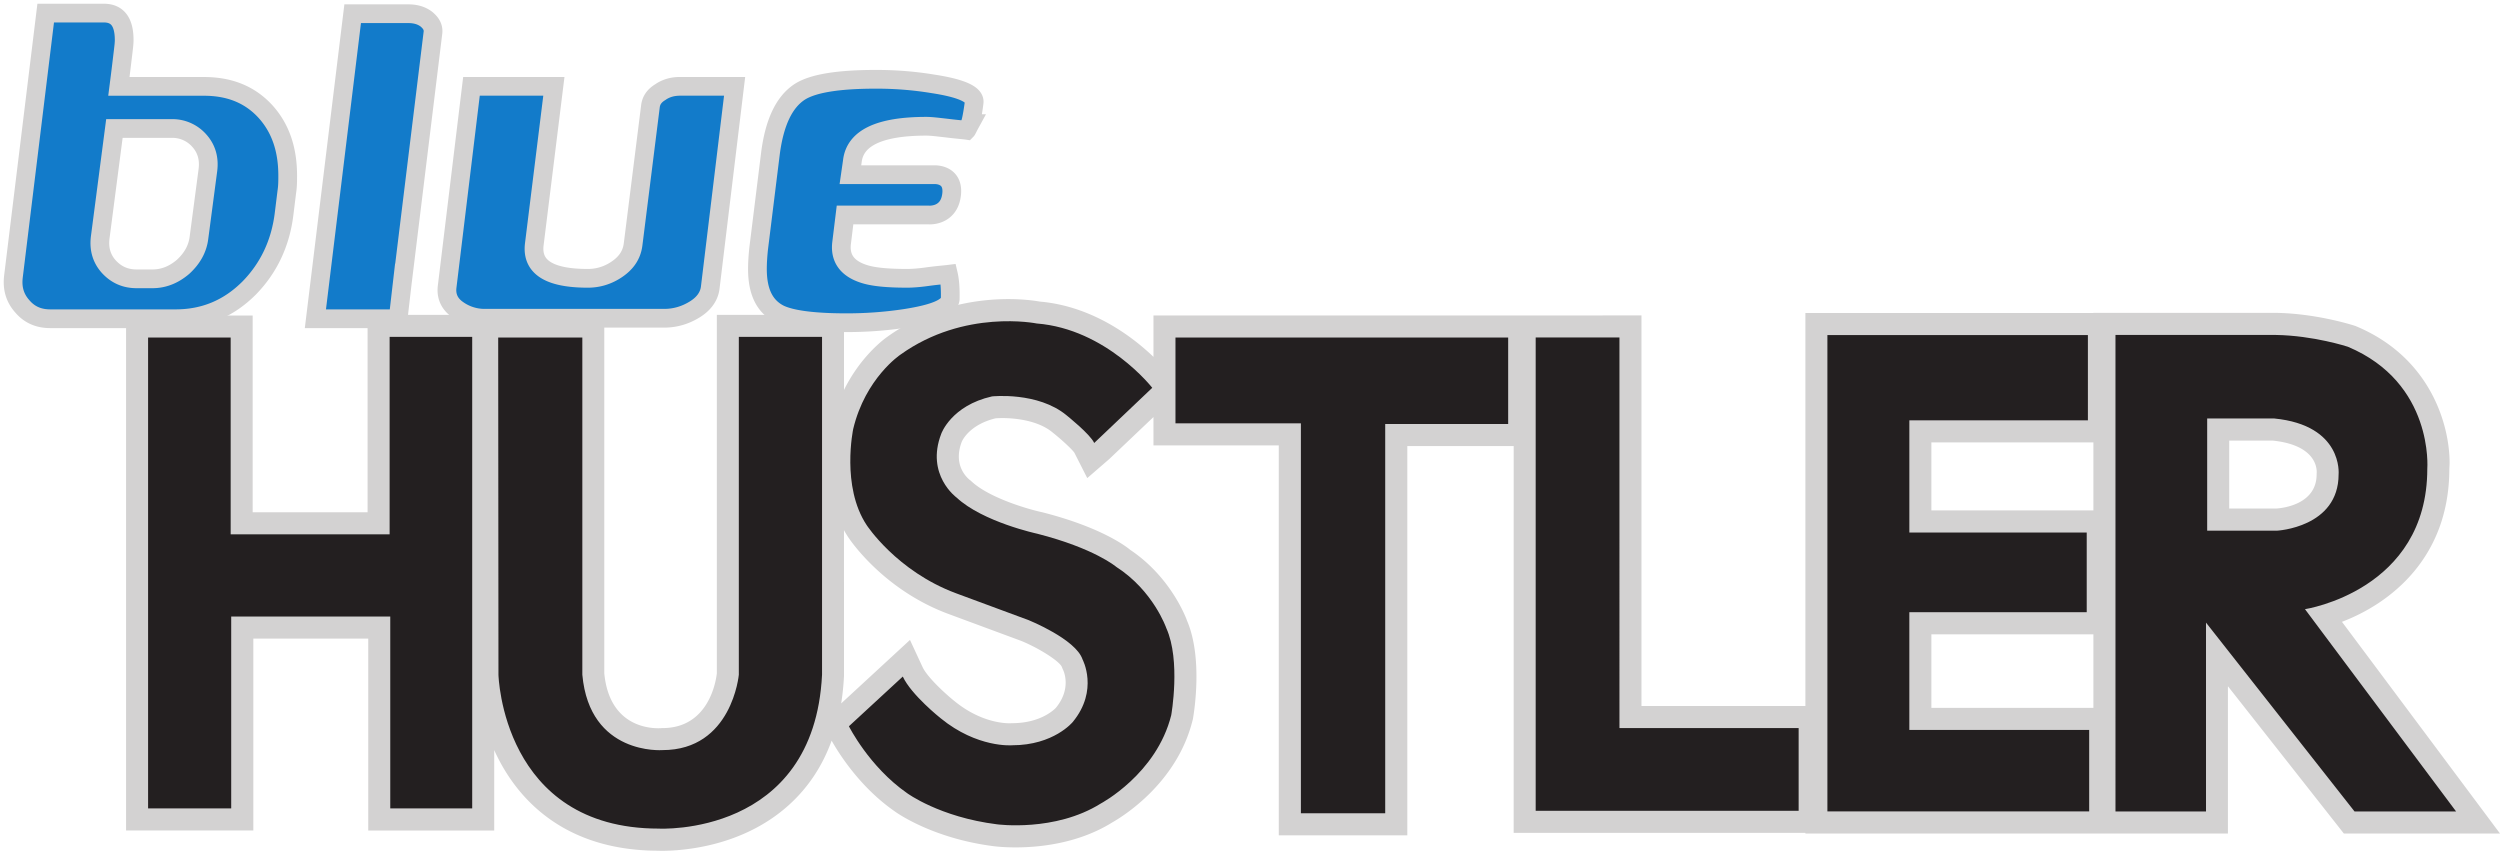
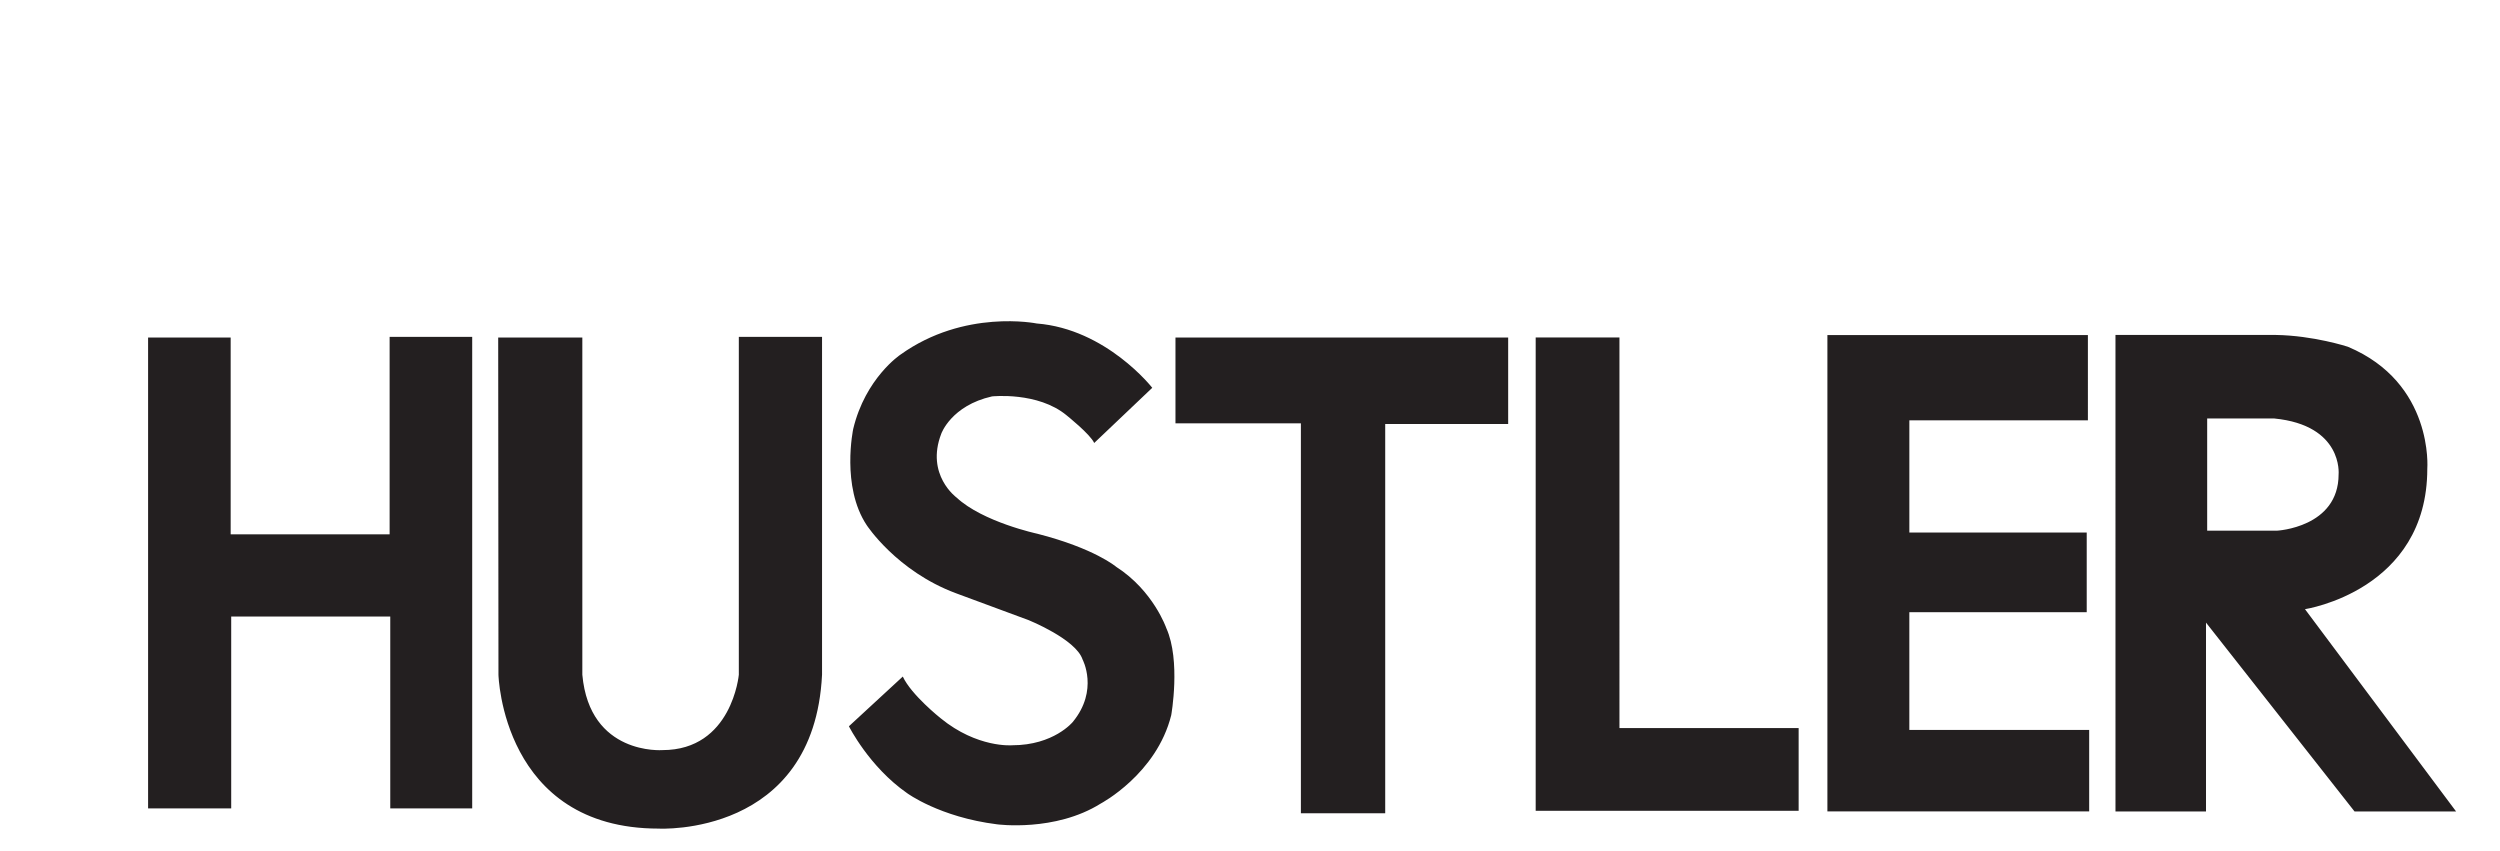
<svg xmlns="http://www.w3.org/2000/svg" width="191" height="65" viewBox="0 0 191 65">
  <g fill="none" fill-rule="evenodd">
-     <path fill="#127bca" fill-rule="nonzero" d="M15.246 10.767a2.74 2.74 0 0 0-2.13-.95H8.741l-1.086 8.329c-.105.845.097 1.592.64 2.206.578.642 1.289.95 2.138.95h1.219c.842 0 1.622-.308 2.333-.915.71-.65 1.12-1.396 1.218-2.241l.683-5.173c.104-.845-.098-1.592-.64-2.206m6.461 5.543c-.271 2.269-1.183 4.175-2.674 5.697-1.56 1.563-3.419 2.345-5.62 2.345H3.834c-.878 0-1.588-.307-2.131-.95-.578-.648-.78-1.395-.676-2.275L3.491 1h4.436c1.052 0 1.56.677 1.56 2.066 0 .245-.035.51-.07.817-.062.51-.167 1.424-.334 2.716h6.497c1.999 0 3.559.65 4.743 1.969 1.114 1.256 1.657 2.855 1.657 4.852 0 .412 0 .816-.07 1.256zm8.71 8.042h-6.322l2.848-23.304h4.234c.578 0 1.016.133 1.385.405.376.307.578.642.509 1.09l-2.243 18.311h-.007zm23.848-2.411c-.07.677-.473 1.257-1.184 1.696-.71.44-1.49.678-2.34.678H37.067a3.54 3.54 0 0 1-2.13-.678c-.614-.44-.85-1.019-.78-1.696L36.02 6.596h6.296l-1.498 12.085c-.202 1.731 1.15 2.583 4.095 2.583.745 0 1.455-.203 2.103-.615.808-.51 1.247-1.151 1.351-1.968l1.33-10.59c.063-.44.3-.776.745-1.048.439-.307.947-.447 1.518-.447h4.164zM74.122 9.444c-.168.307-.237.475-.272.51-.237-.035-.745-.07-1.525-.168-.64-.07-1.149-.14-1.553-.14-3.558 0-5.452.88-5.654 2.681l-.147 1.02h6.4s1.56-.098 1.323 1.577c-.223 1.627-1.734 1.501-1.734 1.501h-6.4l-.264 2.157c-.132 1.152.439 1.934 1.692 2.339.71.237 1.797.342 3.322.342.369 0 .912-.035 1.587-.133.78-.104 1.289-.14 1.56-.174.167.712.14 1.934.14 1.899-.07.649-1.22 1.124-3.42 1.466-1.56.237-3.05.335-4.505.335-2.542 0-4.269-.237-5.146-.677-1.114-.58-1.658-1.697-1.658-3.428 0-.475.035-1.02.098-1.599l.884-7.128c.3-2.443 1.052-4.035 2.264-4.817 1.016-.642 2.952-.95 5.828-.95 1.386 0 2.806.099 4.297.343 2.2.335 3.286.81 3.182 1.452 0 .035-.167 1.285-.3 1.592" />
-     <path stroke="#d3d2d2" stroke-width="1.431" d="M15.246 10.767a2.74 2.74 0 0 0-2.13-.95H8.741l-1.086 8.329c-.105.845.097 1.592.64 2.206.578.642 1.289.95 2.138.95h1.219c.842 0 1.622-.308 2.333-.915.71-.65 1.12-1.396 1.218-2.241l.683-5.173c.104-.845-.098-1.592-.64-2.206Zm6.462 5.543c-.271 2.269-1.183 4.175-2.674 5.697-1.56 1.563-3.419 2.345-5.62 2.345H3.834c-.878 0-1.588-.307-2.131-.95-.578-.648-.78-1.395-.676-2.275L3.491 1h4.436c1.052 0 1.56.677 1.56 2.066 0 .245-.035.51-.07.817-.062.51-.167 1.424-.334 2.716h6.497c1.999 0 3.559.65 4.743 1.969 1.114 1.256 1.657 2.855 1.657 4.852 0 .412 0 .816-.07 1.256zm8.71 8.042h-6.322l2.848-23.304h4.234c.578 0 1.016.133 1.385.405.376.307.578.642.509 1.09l-2.243 18.311h-.007zm23.848-2.411c-.07.677-.473 1.257-1.184 1.696-.71.44-1.49.678-2.34.678H37.067a3.54 3.54 0 0 1-2.13-.678c-.614-.44-.85-1.019-.78-1.696L36.02 6.596h6.296l-1.498 12.085c-.202 1.731 1.15 2.583 4.095 2.583.745 0 1.455-.203 2.103-.615.808-.51 1.247-1.151 1.351-1.968l1.33-10.59c.063-.44.3-.776.745-1.048.439-.307.947-.447 1.518-.447h4.164zM74.122 9.444c-.168.307-.237.475-.272.51-.237-.035-.745-.07-1.525-.168-.64-.07-1.149-.14-1.553-.14-3.558 0-5.452.88-5.654 2.681l-.147 1.02h6.4s1.56-.098 1.323 1.577c-.223 1.627-1.734 1.501-1.734 1.501h-6.4l-.264 2.157c-.132 1.152.439 1.934 1.692 2.339.71.237 1.797.342 3.322.342.369 0 .912-.035 1.587-.133.78-.104 1.289-.14 1.56-.174q.167.712.14 1.899c-.07.649-1.22 1.124-3.42 1.466-1.56.237-3.05.335-4.505.335-2.542 0-4.269-.237-5.146-.677-1.114-.58-1.658-1.697-1.658-3.428 0-.475.035-1.02.098-1.599l.884-7.128c.3-2.443 1.052-4.035 2.264-4.817 1.016-.642 2.952-.95 5.828-.95 1.386 0 2.806.099 4.297.343 2.2.335 3.286.81 3.182 1.452 0 .035-.167 1.285-.3 1.592Z" />
-     <path fill="#d3d2d2" fill-rule="nonzero" d="m79.41 23.035.04.007.234.022c3.913.427 6.879 2.705 8.441 4.201v-3.163h27.52l9.763-.004v29.838h12.524V23.915l22.003-.001v-.011h13.955c2.944.046 5.593.85 6.001.981l.093.031.041.02c5.683 2.381 7.124 7.548 7.124 10.417 0 .167-.014.321-.02.475-.008 6.792-4.5 10.269-8.204 11.68 1.024 1.369 3.616 4.842 6.138 8.22l.559.748 5.064 6.786.134.18.16.213.02.028h-11.929l-.036-.046-4.934-6.272-.553-.702-.184-.234-.394-.5-.392-.498-2.364-3.002v11.254h-10.279l-22.002-.002v-.047h-22.288V34.078h-8.126v29.74h-9.82V34.03h-9.574l-.001-2.167-3.372 3.204-1.686 1.46-.985-1.942-.03-.041c-.208-.266-.853-.872-1.491-1.39l-.147-.118c-1.288-1.076-3.496-1.145-4.352-1.076-2.02.49-2.556 1.725-2.584 1.795-.16.418-.222.795-.222 1.124 0 1.06.668 1.654.835 1.787l.084.063.049.048c1.364 1.271 4.345 2.13 5.375 2.353l.063.014c4.561 1.166 6.435 2.653 6.685 2.862 3.087 2.068 4.244 5.137 4.347 5.416l.003.01-.058-.127.097.223c1.134 2.792.52 6.726.41 7.369l-.008.046-.014.056-.014.048c-1.178 4.733-5.236 7.269-6.073 7.752l-.047.026.013-.007-.062.034.042-.023-.224.137c-3.847 2.27-8.422 1.732-8.784 1.69l-.017-.002c-4.778-.6-7.55-2.625-7.619-2.681-2.656-1.844-4.277-4.455-4.801-5.388-.706 1.95-1.8 3.596-3.275 4.925-3.553 3.21-8.183 3.483-9.603 3.49h-.164c-.145-.002-.235-.006-.26-.006h.09c-6.925 0-10.656-3.633-12.466-7.467l-.101-.217v6.14h-9.624V48.79h-8.78v14.66H9.631V24.105h9.673v15.031h8.78v-15.08h9.673v.05h8.41v27.331c.403 4.203 3.67 4.23 4.324 4.196l.07-.007h.048c3.552 0 4.095-3.617 4.158-4.182V24.056h9.714v5.736c1.098-2.22 2.576-3.498 3.115-3.915l.104-.079q.088-.064.101-.072c5.076-3.636 10.68-2.856 11.608-2.69m-18.292 4.392h-2.987v24.197l-.007.077c-.23 2.52-2.09 7.296-7.514 7.296-2.089.104-7.228-.985-7.799-7.296l-.007-.077V27.476h-3.057v2.687l.001.291v1.232l.001.322v.999l.001.342v1.05l.001.356v.723l.001.365v.736l.001.371v.745l.001.374v.749l.001.374v.748l.001.372v.74l.001.185.001.913.001 1.073v.698l.001.343v.673l.001.33v.642l.001.312v.607l.001.294.001.838v.769l.001.239.001.865v.097l.001.757v.819c.015.412.426 10.116 10.558 10.116h.09q.094.005.268.007h.235c2.2-.026 9.734-.796 10.2-10.144zm8.606 1.07c-.084.057-2.152 1.516-2.897 4.615 0 .021-.188.936-.188 2.137 0 1.235.195 2.771.975 3.944.021.028 2.082 3.086 6.003 4.545 0 0 5.557 2.06 5.605 2.08 1.268.51 4.241 1.906 5.014 3.896.286.58.55 1.424.55 2.436 0 1.236-.376 2.681-1.525 4.07-.202.245-2.068 2.402-5.933 2.402l.068-.002-.027.002c-.602.028-3.423.015-6.322-2.244l-.223-.179a18 18 0 0 1-2.11-1.982c-.766.705-1.072.991-1.706 1.577.64.957 1.748 2.367 3.28 3.435.021.014 2.242 1.592 6.1 2.08.035 0 3.9.482 6.825-1.354l.055-.028.05-.028c.034-.02 3.585-1.975 4.518-5.634a17 17 0 0 0 .21-2.617c0-1.055-.112-2.172-.474-2.96l-.028-.077-.028-.063c-.007-.021-.856-2.353-3.147-3.819l-.098-.07-.075-.06c-.1-.076-1.62-1.23-5.357-2.188-.605-.132-4.526-1.054-6.782-3.064-.905-.678-2.18-2.283-2.18-4.482 0-.705.133-1.466.446-2.276.111-.314 1.17-3.065 5.097-3.952l.098-.02.09-.008c.432-.048 4.29-.39 6.93 1.809.368.293.772.642 1.162 1.005l1.95-1.85c-1.281-1.194-3.614-2.946-6.58-3.184l-.105-.007-.09-.02c-.05-.008-4.896-.908-9.15 2.136m43.818-1.023H91.488v3.184h9.582v29.789h3.078v-29.74h9.394zm60.293-.2h-10.536V60.31h3.551v-17.6l5.014 6.37.382.485.582.739.482.613.484.615.421.535.42.533 6.066 7.71h3.58l-3.823-5.121-.597-.8-.397-.533-4.71-6.308-1.664-2.24 2.757-.434.092-.016.11-.022c1.26-.258 7.716-1.905 7.716-9.023v-.07l.007-.056c0-.017.004-.078.006-.17v-.074c0-1.096-.313-5.39-5.034-7.386-.313-.105-2.52-.747-4.91-.782m-16 .012h-16.539v33.022h16.63v-2.856h-13.733V45.09h13.551v-2.723h-13.55V30.428h13.641zm-35.79.184h-3.036v32.791h16.726v-2.953h-13.69zm-87.65-.043h-2.946v15.08H15.941v-15.03h-2.946v32.602h2.988V45.41h15.515V60.08h2.897zM64.48 40.506l.002 11.126q-.055 1.096-.217 2.11l5.257-4.851.968 2.087c.334.712 1.616 1.934 2.437 2.59 1.92 1.57 3.69 1.686 4.158 1.69h.118l.077-.007h.048c2.27 0 3.301-1.138 3.336-1.166 1.205-1.466.62-2.786.543-2.932l-.063-.147-.027-.07c-.223-.453-1.755-1.424-3.106-1.975l-5.564-2.06c-4.993-1.857-7.535-5.696-7.632-5.843a8 8 0 0 1-.335-.552m95.455 7.955h-12.378v5.62h12.378zm13.888-18.095.083.007c5.153.503 6.456 3.693 6.456 5.641 0 .077-.007.154-.007.223 0 4.49-4.13 5.886-6.316 5.99h-7.096v-11.86zM159.935 33.8h-12.378v5.194h12.378zm13.693-.14h-3.315v5.194h3.572c.565-.035 3.106-.335 3.106-2.618l.007-.181c0-.454-.23-2.074-3.37-2.395" />
    <path fill="#231f20" fill-rule="nonzero" d="M11.314 25.788v35.974h6.35v-14.66h12.152v14.66h6.26V25.739h-6.309v15.086H17.623V25.788zm26.748 0 .02 25.76s.286 11.757 12.243 11.757c0 0 11.866.656 12.479-11.757v-25.81h-6.358v25.81s-.516 5.76-5.836 5.76c0 0-5.564.426-6.12-5.76v-25.76zm49.97 3.84s-3.503-4.495-8.83-4.914c0 0-5.515-1.131-10.417 2.387 0 0-2.667 1.78-3.6 5.67 0 0-.934 4.397 1.03 7.35 0 0 2.284 3.512 6.817 5.202l5.564 2.059s3.594 1.452 4.109 2.995c0 0 1.26 2.346-.745 4.782 0 0-1.449 1.78-4.631 1.78 0 0-2.66.23-5.466-2.066 0 0-2.243-1.78-2.89-3.184l-4.116 3.798s1.54 3.086 4.436 5.104c0 0 2.48 1.836 6.873 2.387 0 0 4.436.607 7.939-1.592 0 0 4.254-2.248 5.376-6.744 0 0 .745-4.167-.376-6.653 0 0-.982-2.855-3.83-4.684 0 0-1.637-1.403-6.024-2.527 0 0-4.164-.894-6.17-2.765 0 0-2.381-1.731-1.17-4.873 0 0 .752-2.15 3.88-2.855 0 0 3.502-.377 5.702 1.452 0 0 1.818 1.452 2.103 2.108zm1.774-3.84v6.555h9.582v29.789h6.442v-29.74h9.394v-6.604zm27.52-.004v36.163h20.09v-6.325h-13.69V25.784zm22.287-.184v36.393h20v-6.227h-13.74v-8.992h13.552v-6.088h-13.551v-8.573h13.641V25.6zm29.015 6.37v8.574h5.327s4.714-.238 4.714-4.308c0 0 .356-3.748-4.923-4.265zm5.23-6.38c2.896.042 5.515.9 5.515.9 6.587 2.765 6.072 9.32 6.072 9.32 0 9.32-9.345 10.73-9.345 10.73l11.546 15.457h-7.758l-11.35-14.43v14.43h-6.916V25.59z" />
  </g>
</svg>